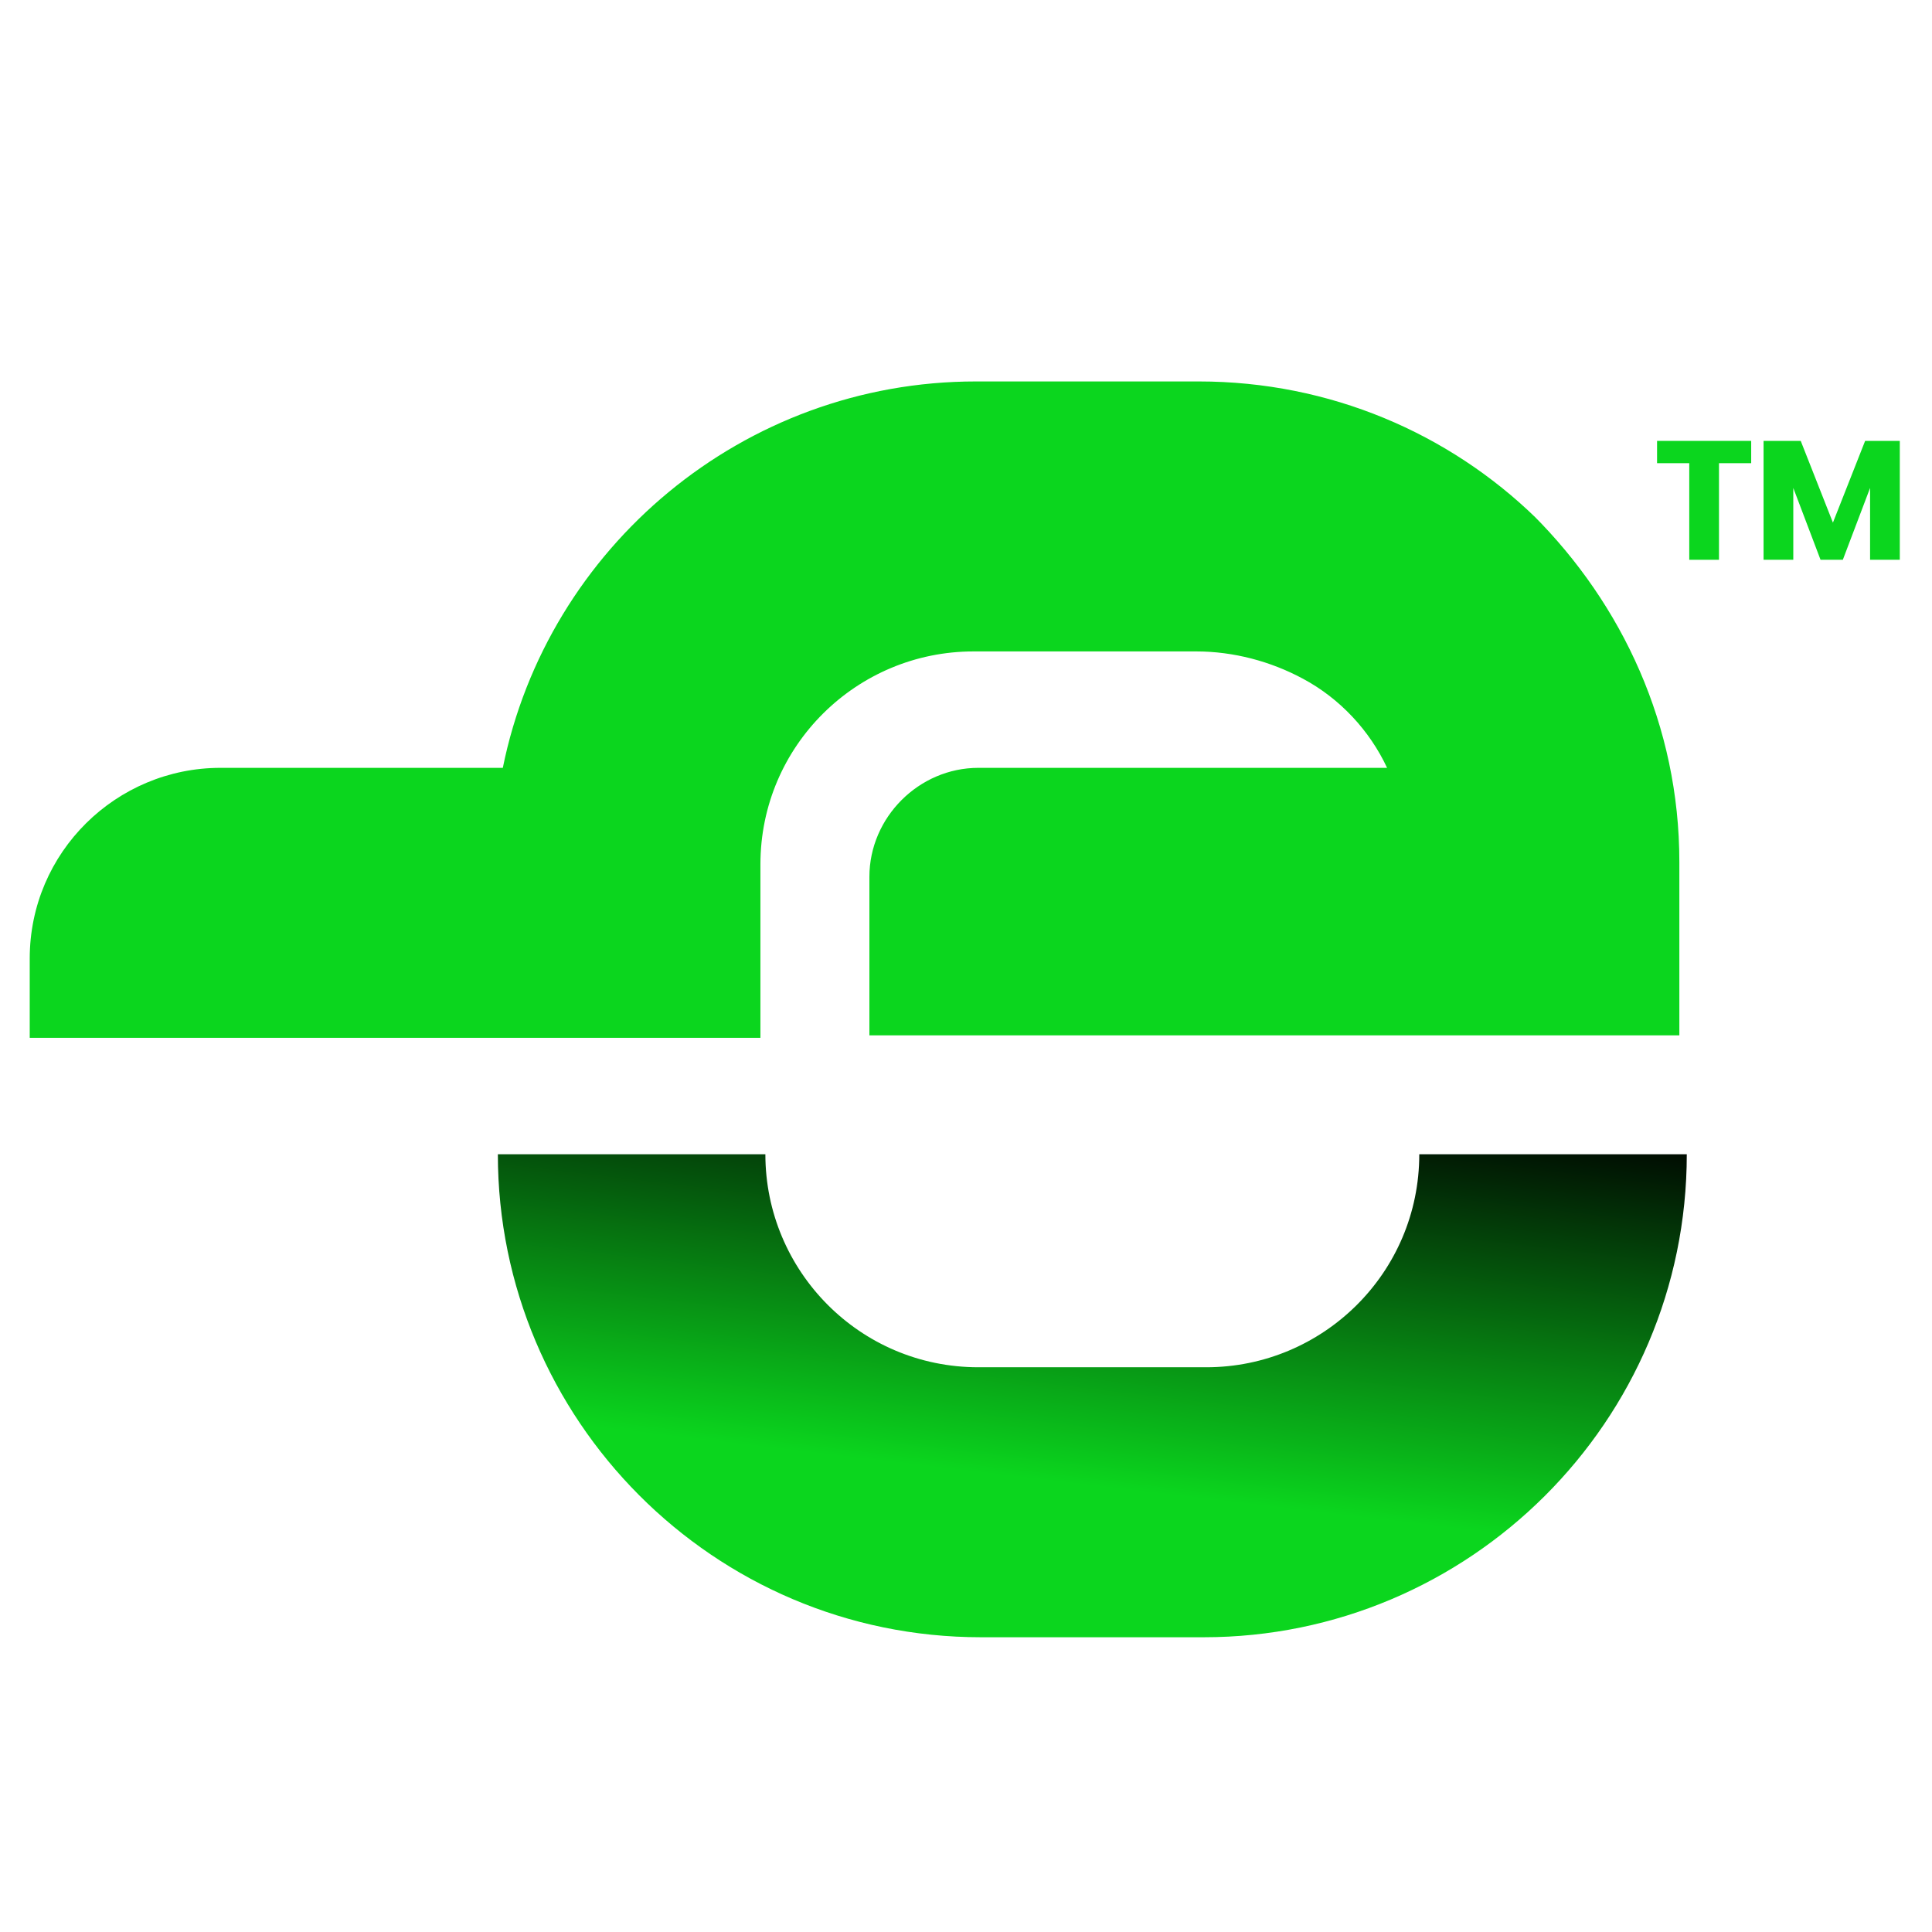
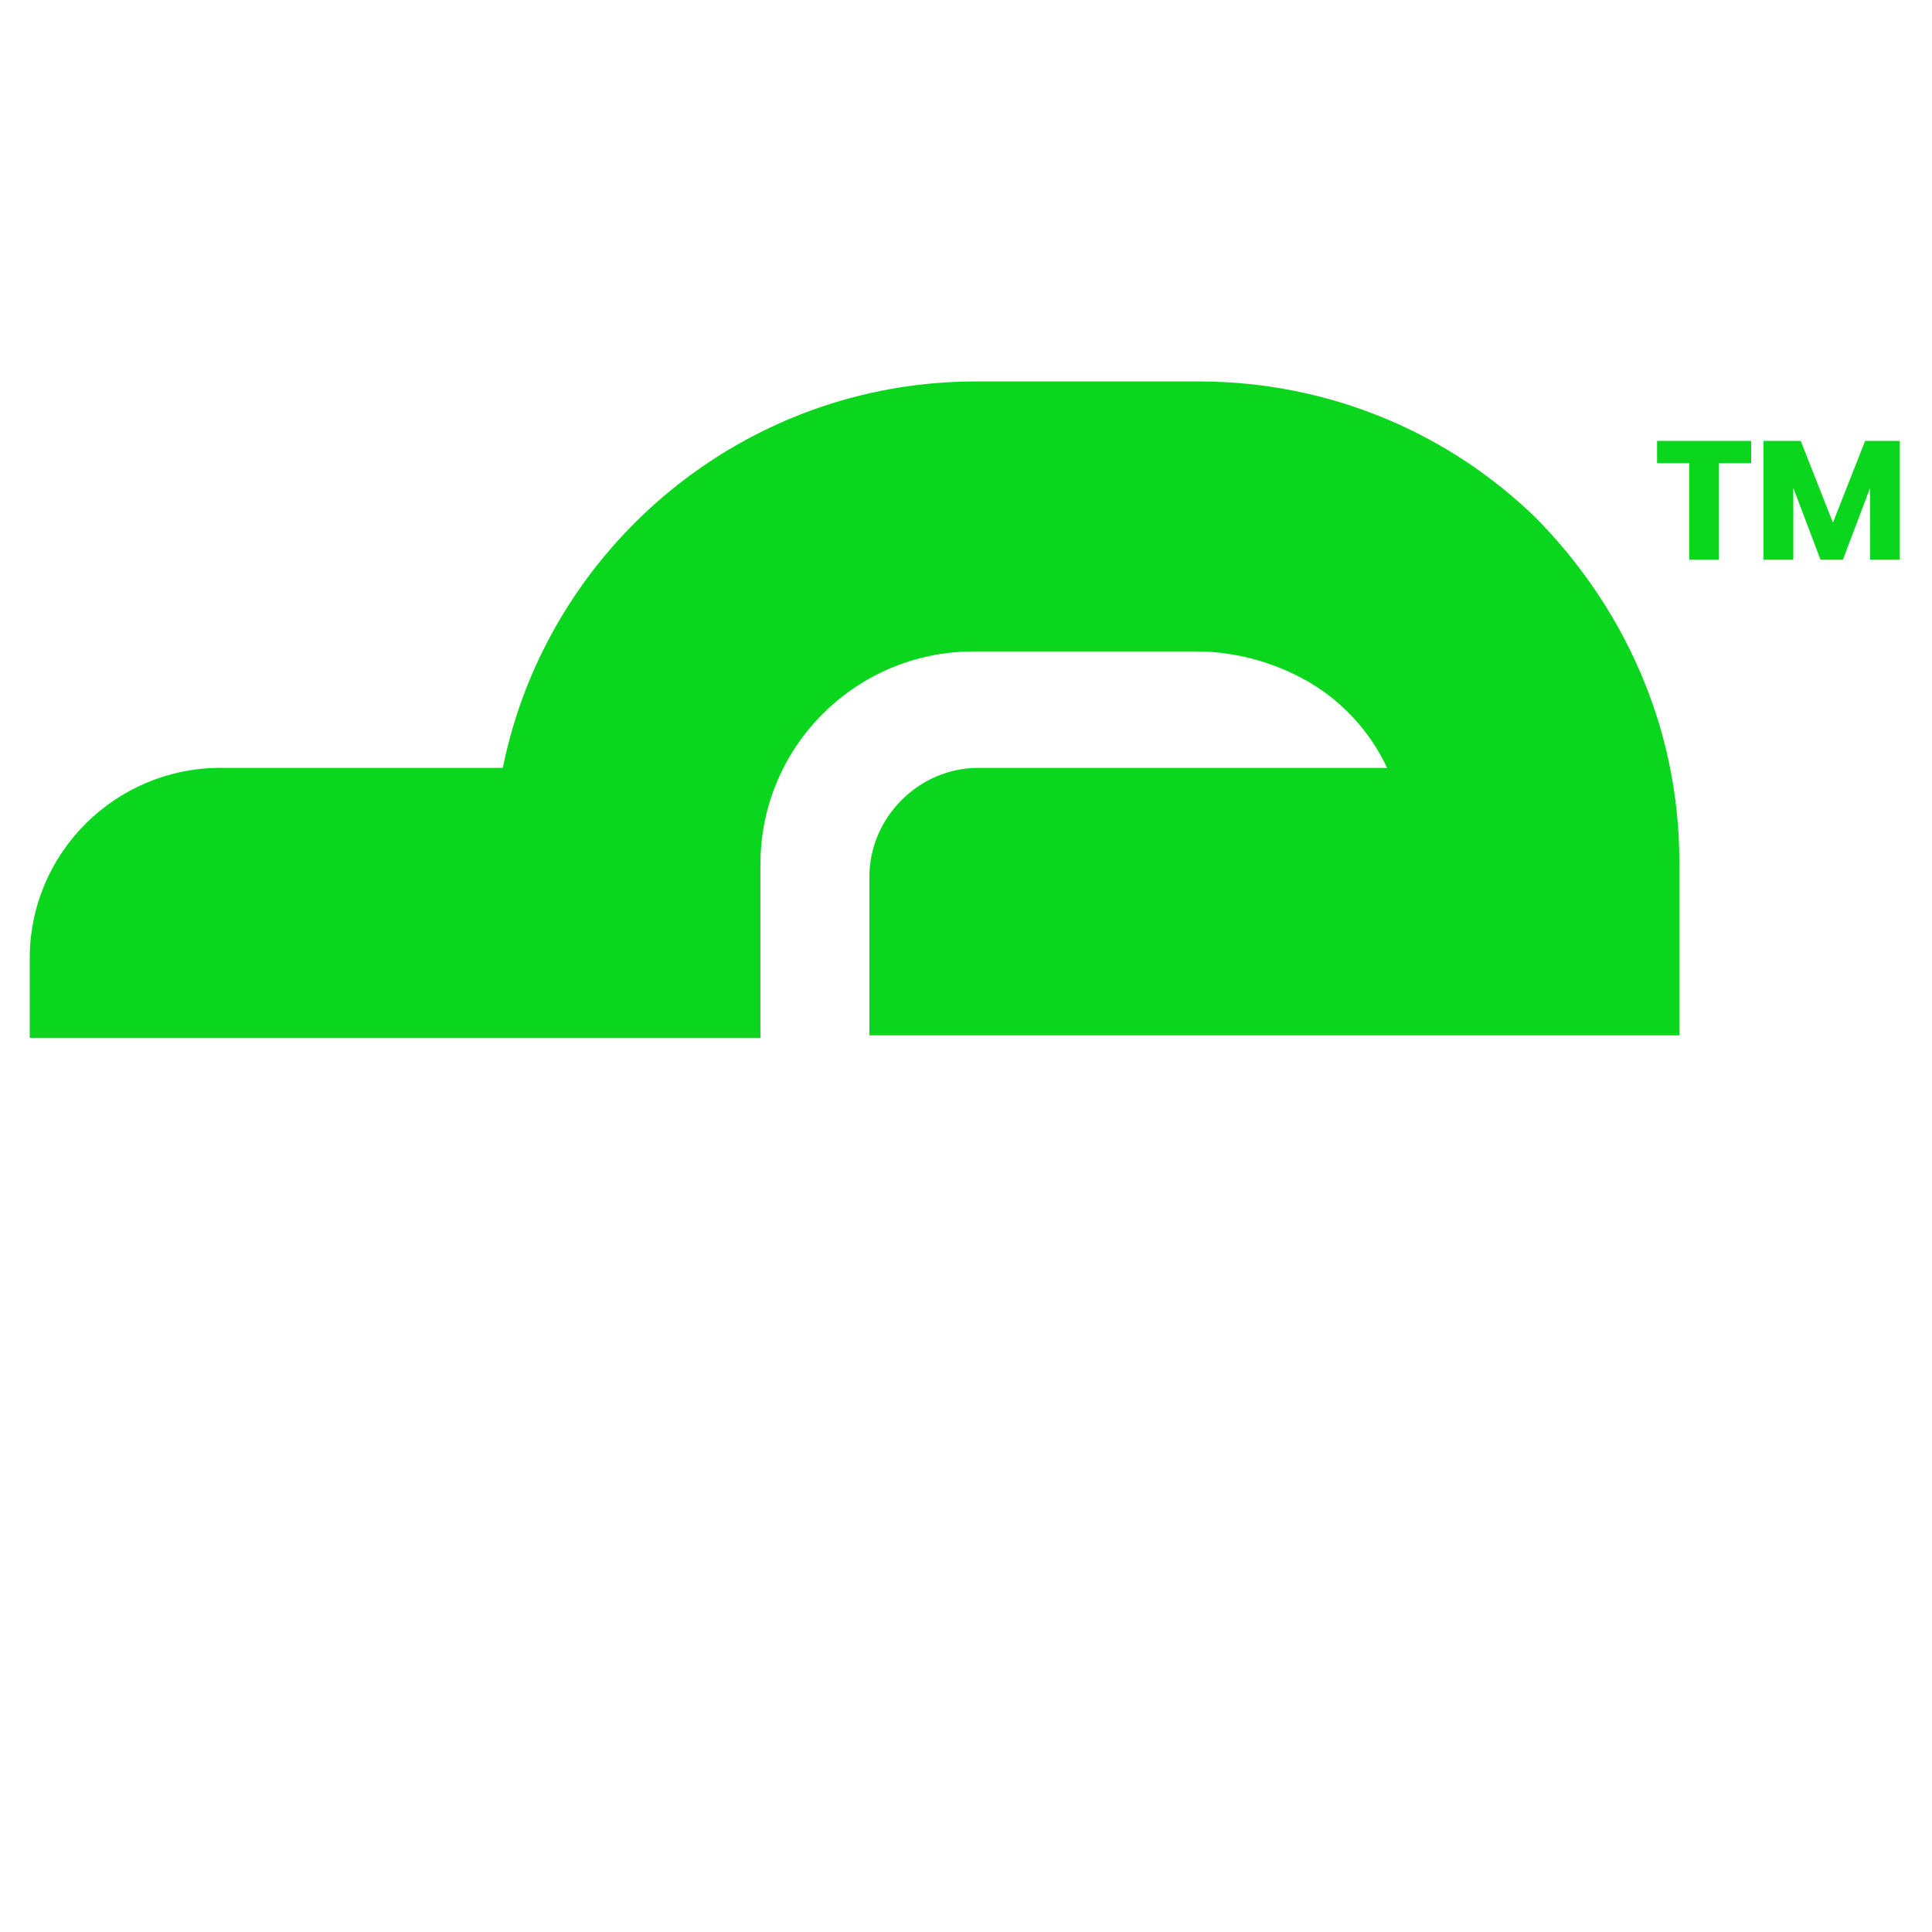
<svg xmlns="http://www.w3.org/2000/svg" id="Camada_1" data-name="Camada 1" version="1.1" viewBox="0 0 78 78">
  <defs>
    <style>
      .cls-1 {
        fill: #0bd61e;
      }

      .cls-1, .cls-2 {
        stroke-width: 0px;
      }

      .cls-2 {
        fill: url(#Gradiente_sem_nome);
      }
    </style>
    <linearGradient id="Gradiente_sem_nome" data-name="Gradiente sem nome" x1="42.5" y1="20.2" x2="44.5" y2="37.2" gradientTransform="translate(0 80) scale(1 -1)" gradientUnits="userSpaceOnUse">
      <stop offset="0" stop-color="#0bd61e" />
      <stop offset="1" stop-color="#000" />
    </linearGradient>
  </defs>
  <path class="cls-1" d="M70.6,17.8h-3.7v.9h1.3v3.9h1.2v-3.9h1.3v-.9Z" />
  <path class="cls-1" d="M72.6,17.8h-1.4v4.8h1.2v-2.9l1.1,2.9h.9l1.1-2.9v2.9h1.2v-4.8h-1.4l-1.3,3.3-1.3-3.3Z" />
-   <path class="cls-2" d="M48.5,55.2h-9c-4.8,0-8.6-3.9-8.6-8.6h-10.8c0,10.7,8.7,19.5,19.5,19.5h9c10.7,0,19.5-8.7,19.5-19.5h-10.8c0,4.8-3.9,8.6-8.6,8.6Z" />
  <path class="cls-1" d="M62,20.9c-3.5-3.4-8.3-5.5-13.6-5.5h-9c-9.4,0-17.3,6.7-19.1,15.6h-11.4c-4.2,0-7.7,3.4-7.7,7.7v3.2h29.5v-7c0-4.8,3.9-8.6,8.6-8.6h9c1.5,0,3,.4,4.3,1.1,1.5.8,2.7,2.1,3.4,3.6h-16.5c-2.4,0-4.4,2-4.4,4.4v6.4h32.7v-7c0-5.5-2.3-10.4-5.9-14h0Z" />
</svg>